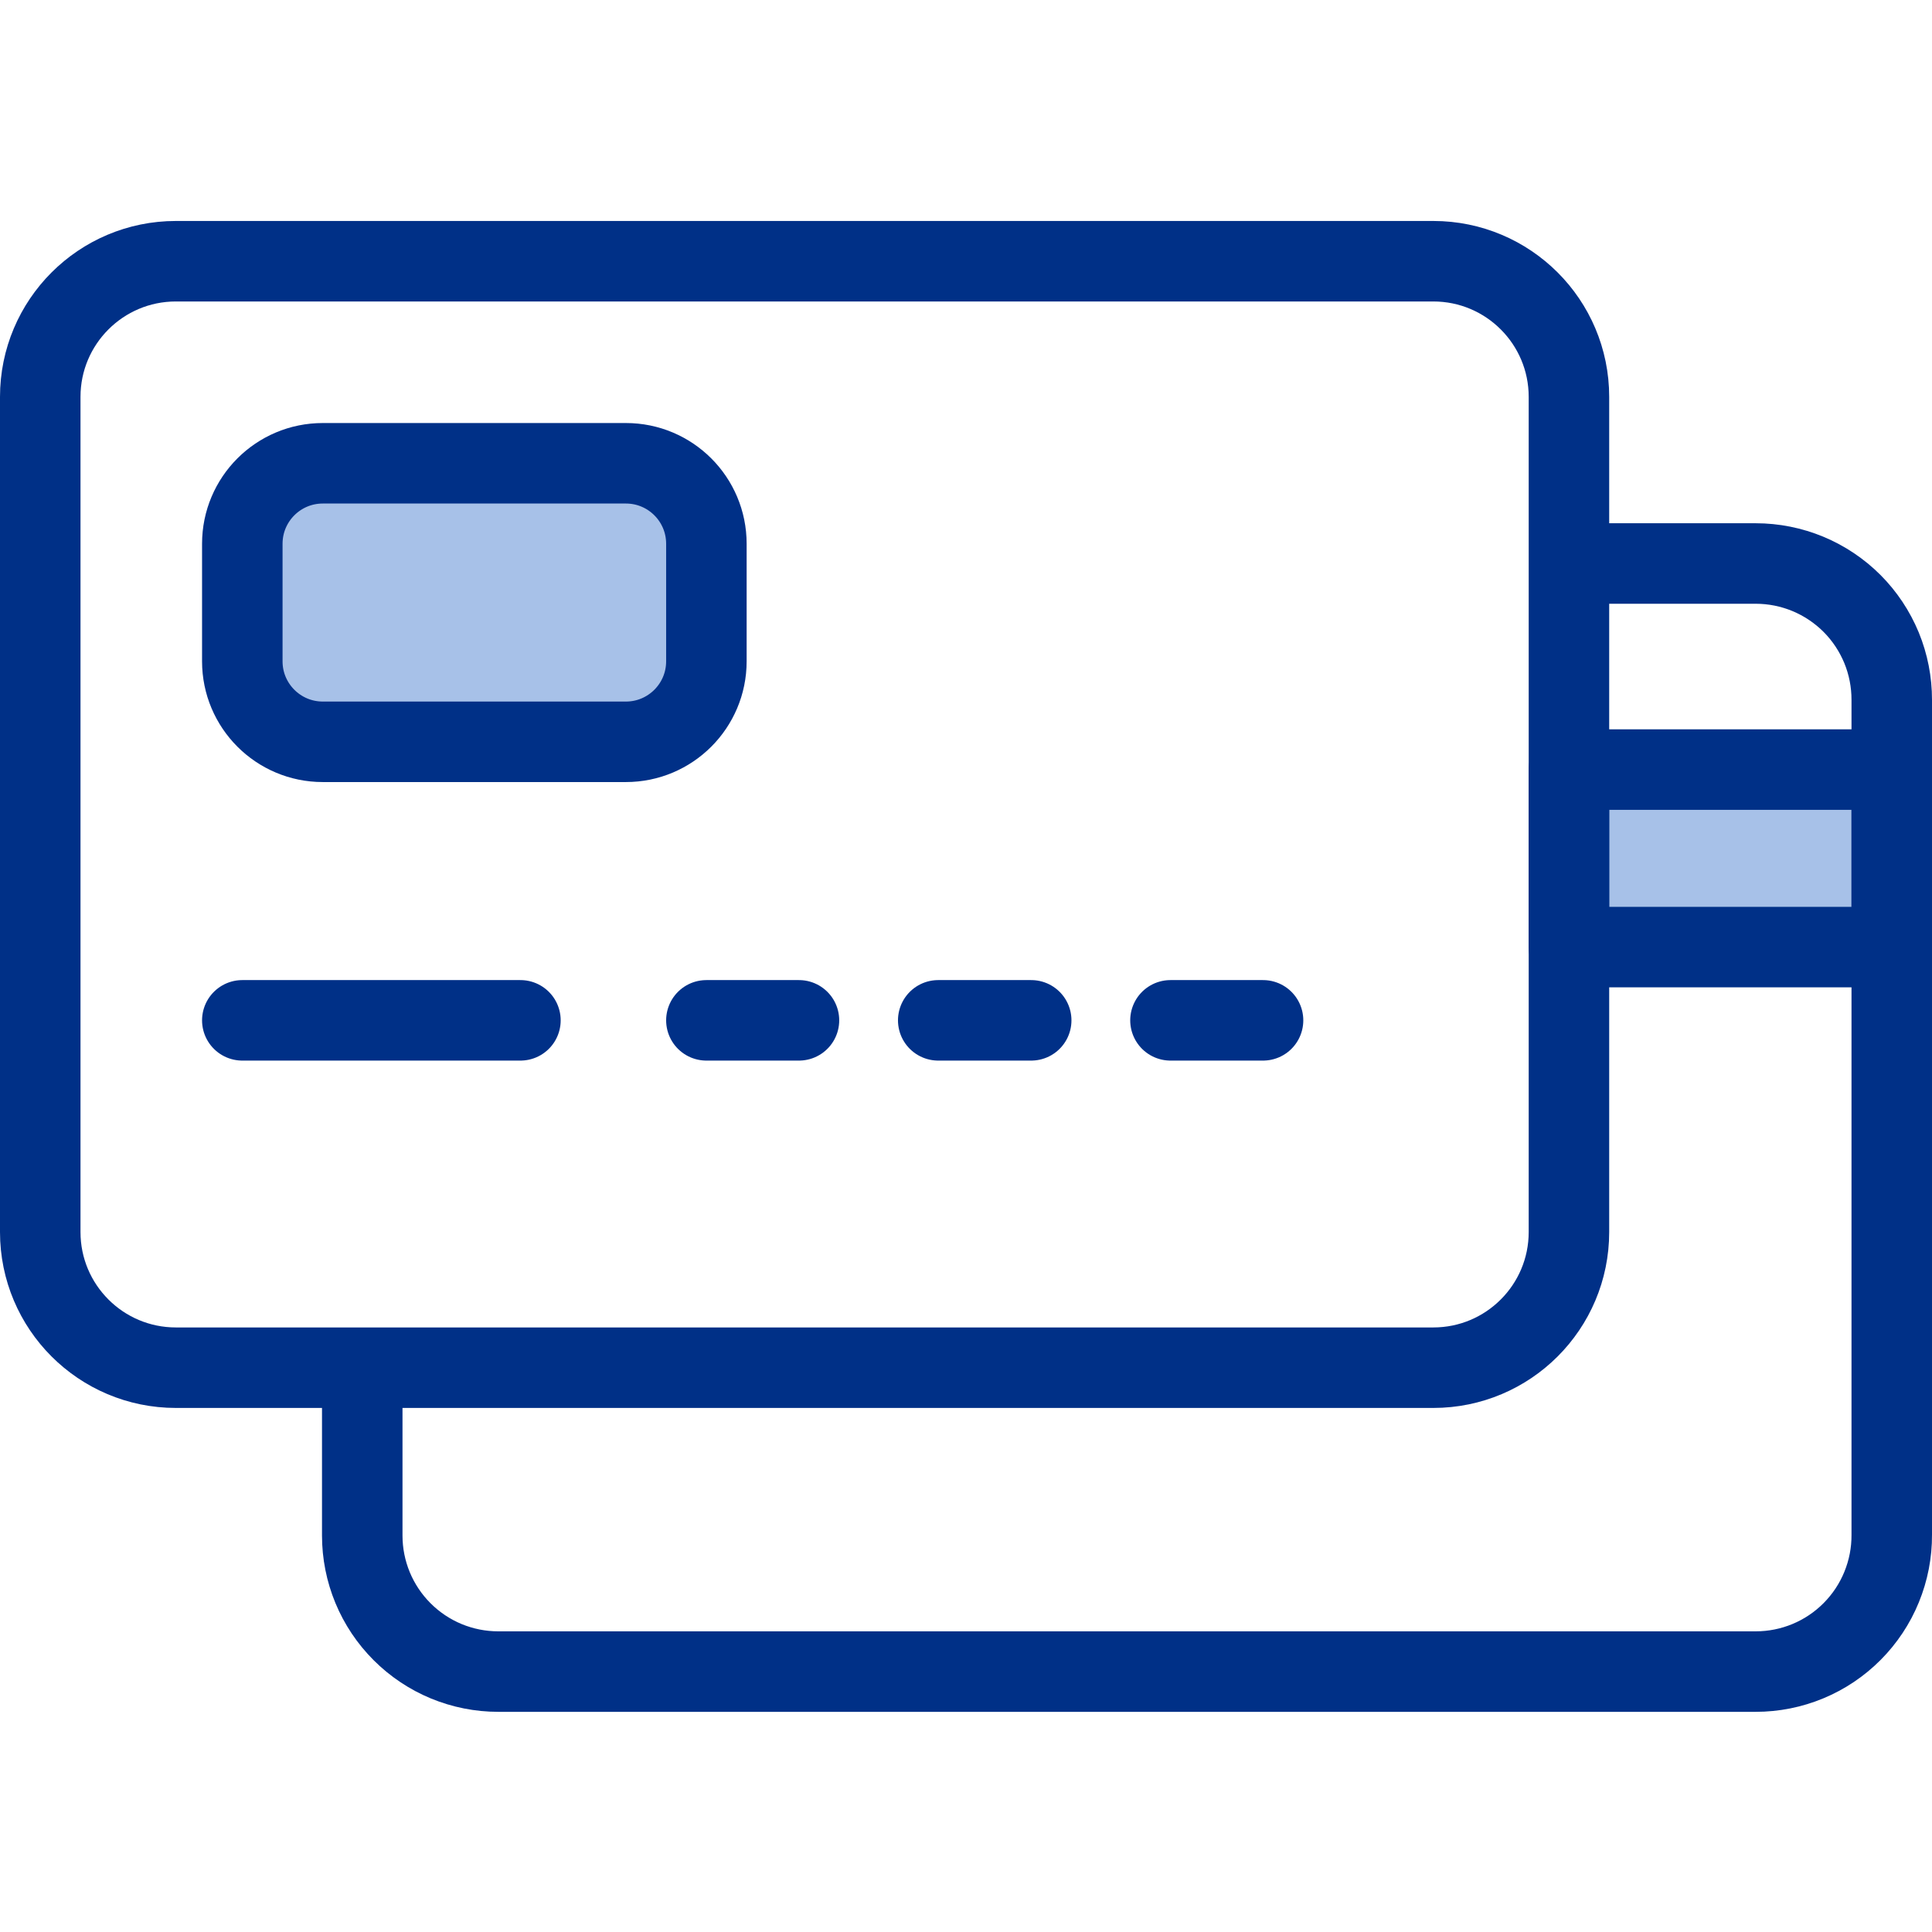
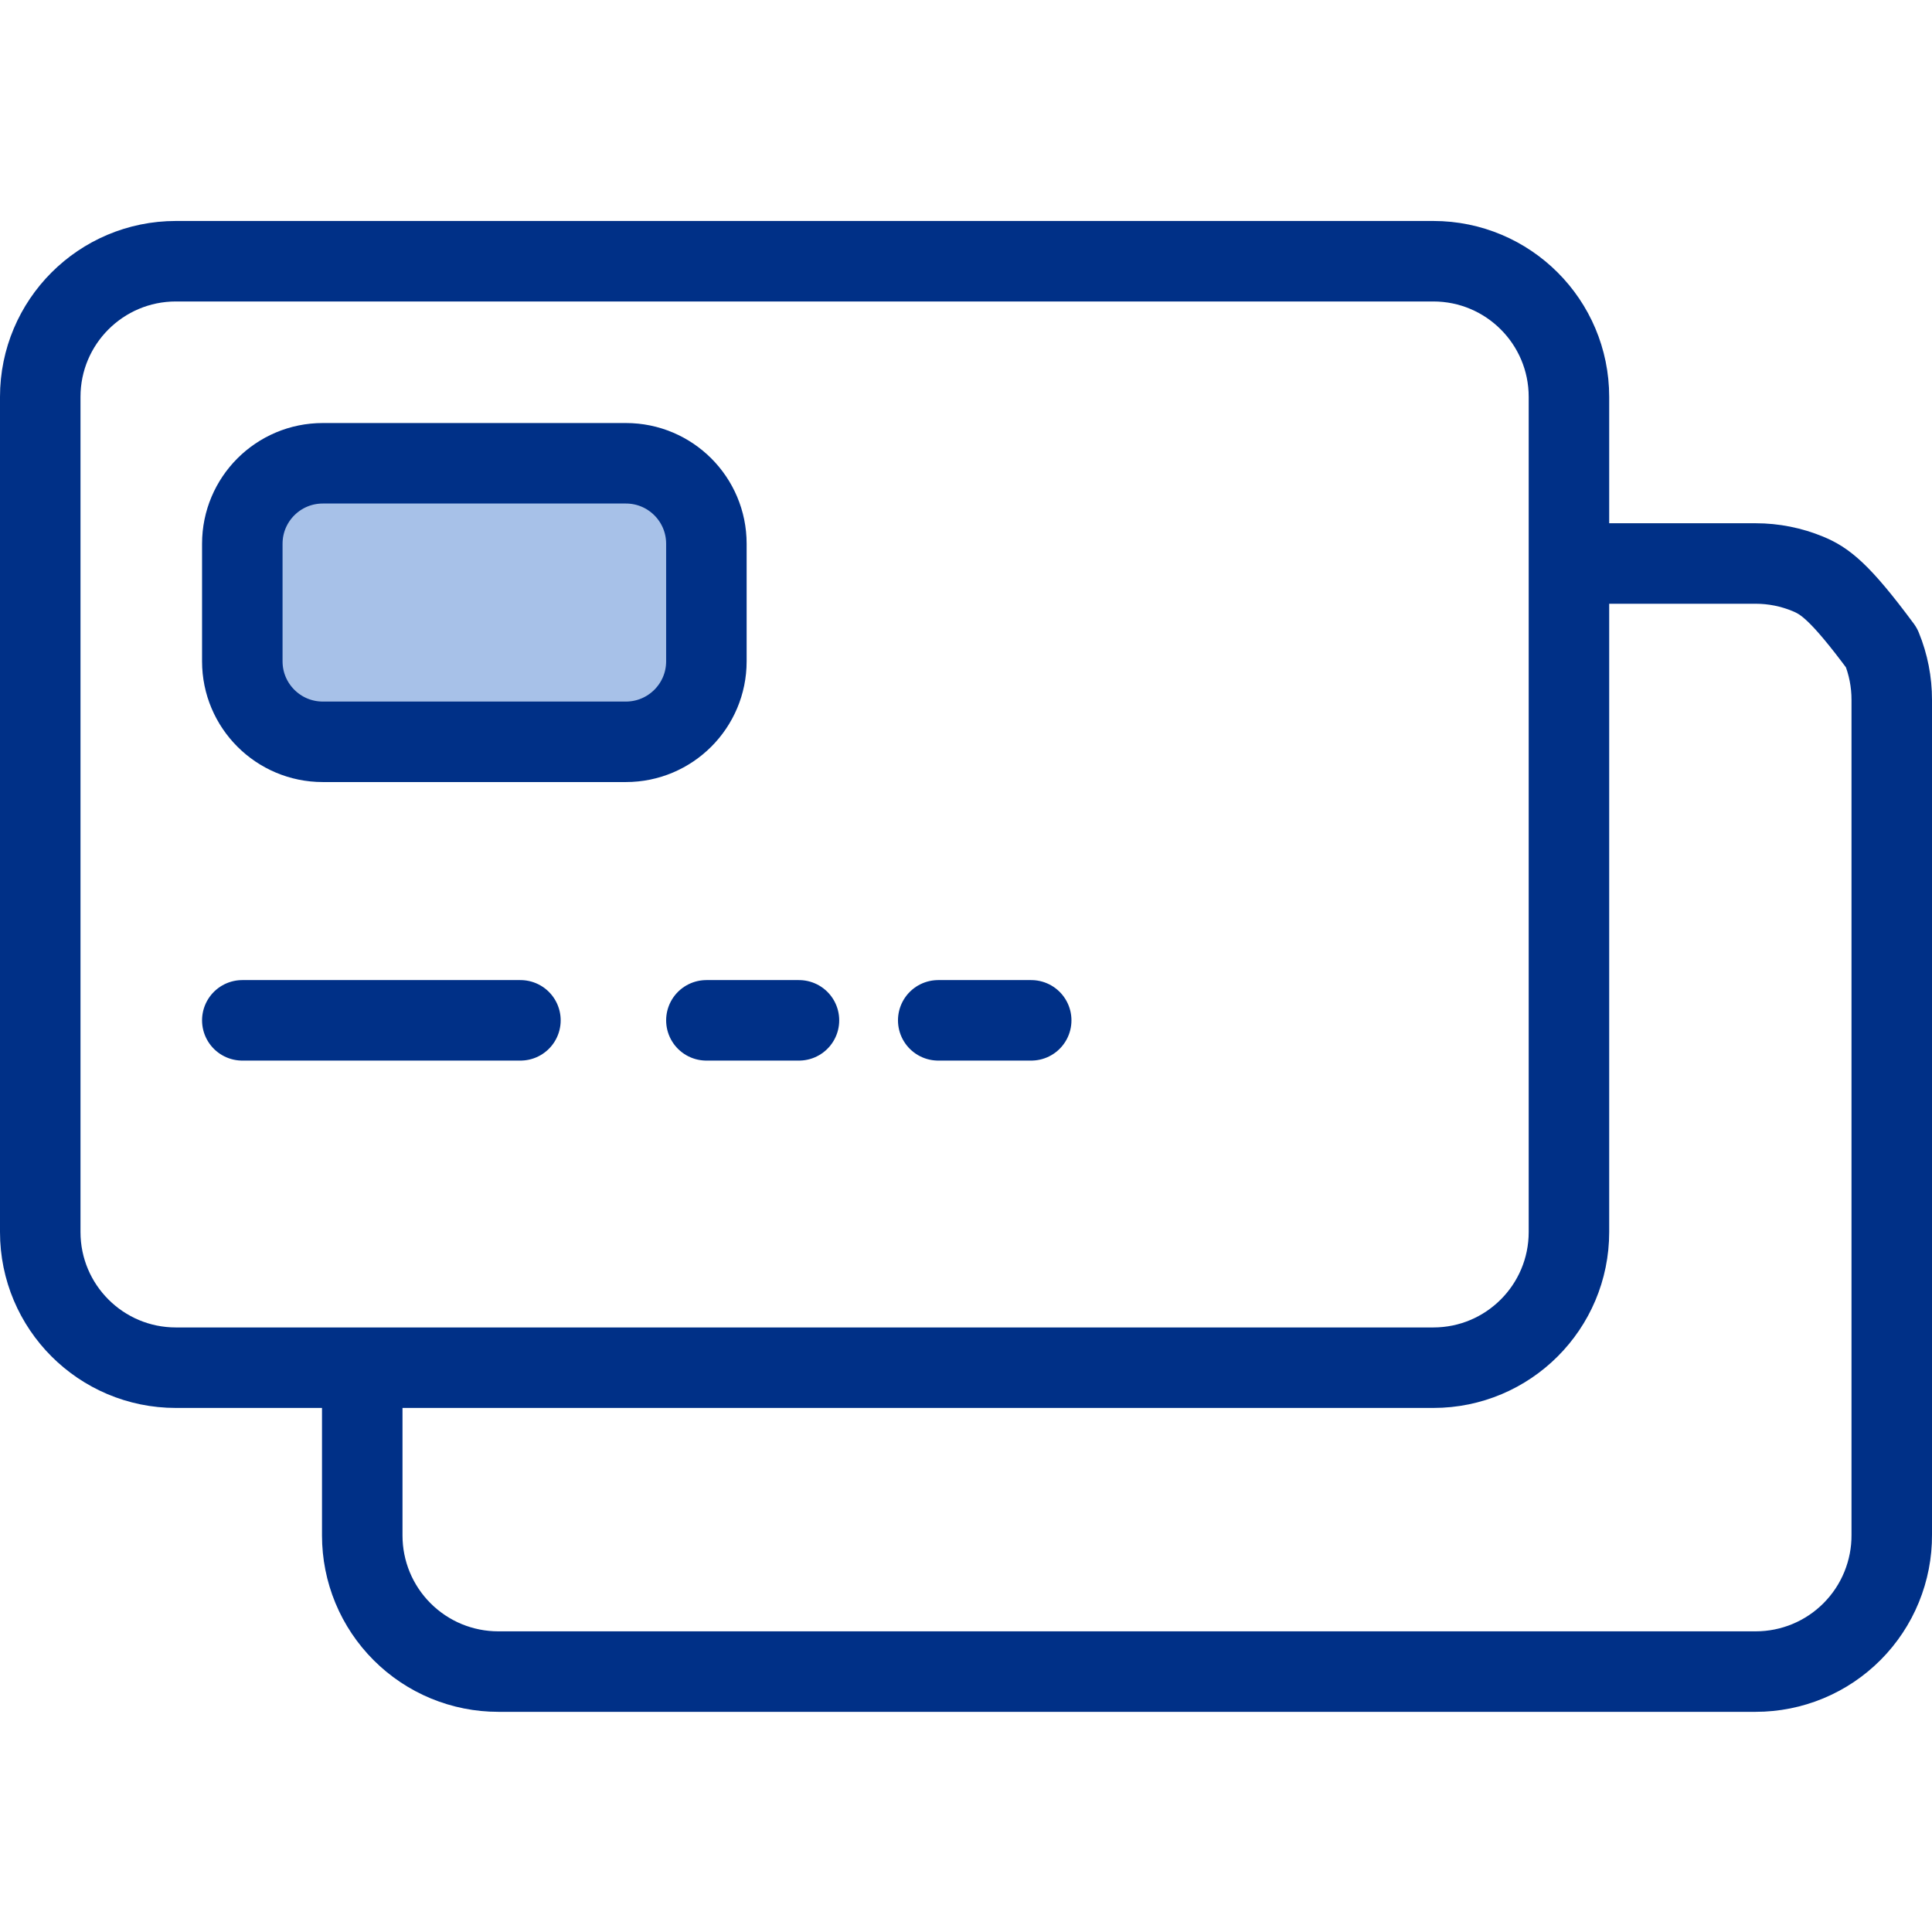
<svg xmlns="http://www.w3.org/2000/svg" width="48" height="48" viewBox="0 0 48 48" fill="none">
-   <path d="M47 19.12H38.98V23.53H47V19.12Z" fill="#A7C1E8" stroke="#003087" stroke-width="2" stroke-linejoin="round" />
-   <path d="M9 34V38.15C9 38.594 9.087 39.033 9.257 39.444C9.427 39.854 9.676 40.226 9.99 40.54C10.304 40.854 10.676 41.103 11.086 41.273C11.497 41.443 11.936 41.53 12.38 41.53H43.62C44.066 41.53 44.507 41.442 44.918 41.271C45.33 41.1 45.703 40.849 46.017 40.533C46.331 40.217 46.58 39.842 46.748 39.43C46.917 39.017 47.003 38.575 47 38.13V17.39C47.001 16.945 46.915 16.505 46.746 16.093C46.576 15.682 46.328 15.308 46.014 14.993C45.7 14.679 45.327 14.429 44.916 14.258C44.505 14.088 44.065 14 43.62 14H39" stroke="#003087" stroke-width="2" stroke-linejoin="round" />
+   <path d="M9 34V38.15C9 38.594 9.087 39.033 9.257 39.444C9.427 39.854 9.676 40.226 9.99 40.54C10.304 40.854 10.676 41.103 11.086 41.273C11.497 41.443 11.936 41.53 12.38 41.53H43.62C44.066 41.53 44.507 41.442 44.918 41.271C45.33 41.1 45.703 40.849 46.017 40.533C46.331 40.217 46.58 39.842 46.748 39.43C46.917 39.017 47.003 38.575 47 38.13V17.39C47.001 16.945 46.915 16.505 46.746 16.093C45.7 14.679 45.327 14.429 44.916 14.258C44.505 14.088 44.065 14 43.62 14H39" stroke="#003087" stroke-width="2" stroke-linejoin="round" />
  <path d="M35.61 6.49H4.37C2.509 6.49 1 7.999 1 9.86V30.61C1 32.471 2.509 33.98 4.37 33.98H35.61C37.471 33.98 38.98 32.471 38.98 30.61V9.86C38.98 7.999 37.471 6.49 35.61 6.49Z" stroke="#003087" stroke-width="2" stroke-linejoin="round" />
  <path d="M15.55 11.51H8.02C6.915 11.51 6.02 12.405 6.02 13.51V16.43C6.02 17.534 6.915 18.43 8.02 18.43H15.55C16.655 18.43 17.55 17.534 17.55 16.43V13.51C17.55 12.405 16.655 11.51 15.55 11.51Z" fill="#A7C1E8" stroke="#003087" stroke-width="2" stroke-linejoin="round" />
  <path d="M6.02 25.35H12.93" stroke="#003087" stroke-width="2" stroke-linecap="round" stroke-linejoin="round" />
  <path d="M17.55 25.35H19.85" stroke="#003087" stroke-width="2" stroke-linecap="round" stroke-linejoin="round" />
  <path d="M23.31 25.35H25.62" stroke="#003087" stroke-width="2" stroke-linecap="round" stroke-linejoin="round" />
-   <path d="M29.08 25.35H31.38" stroke="#003087" stroke-width="2" stroke-linecap="round" stroke-linejoin="round" />
</svg>